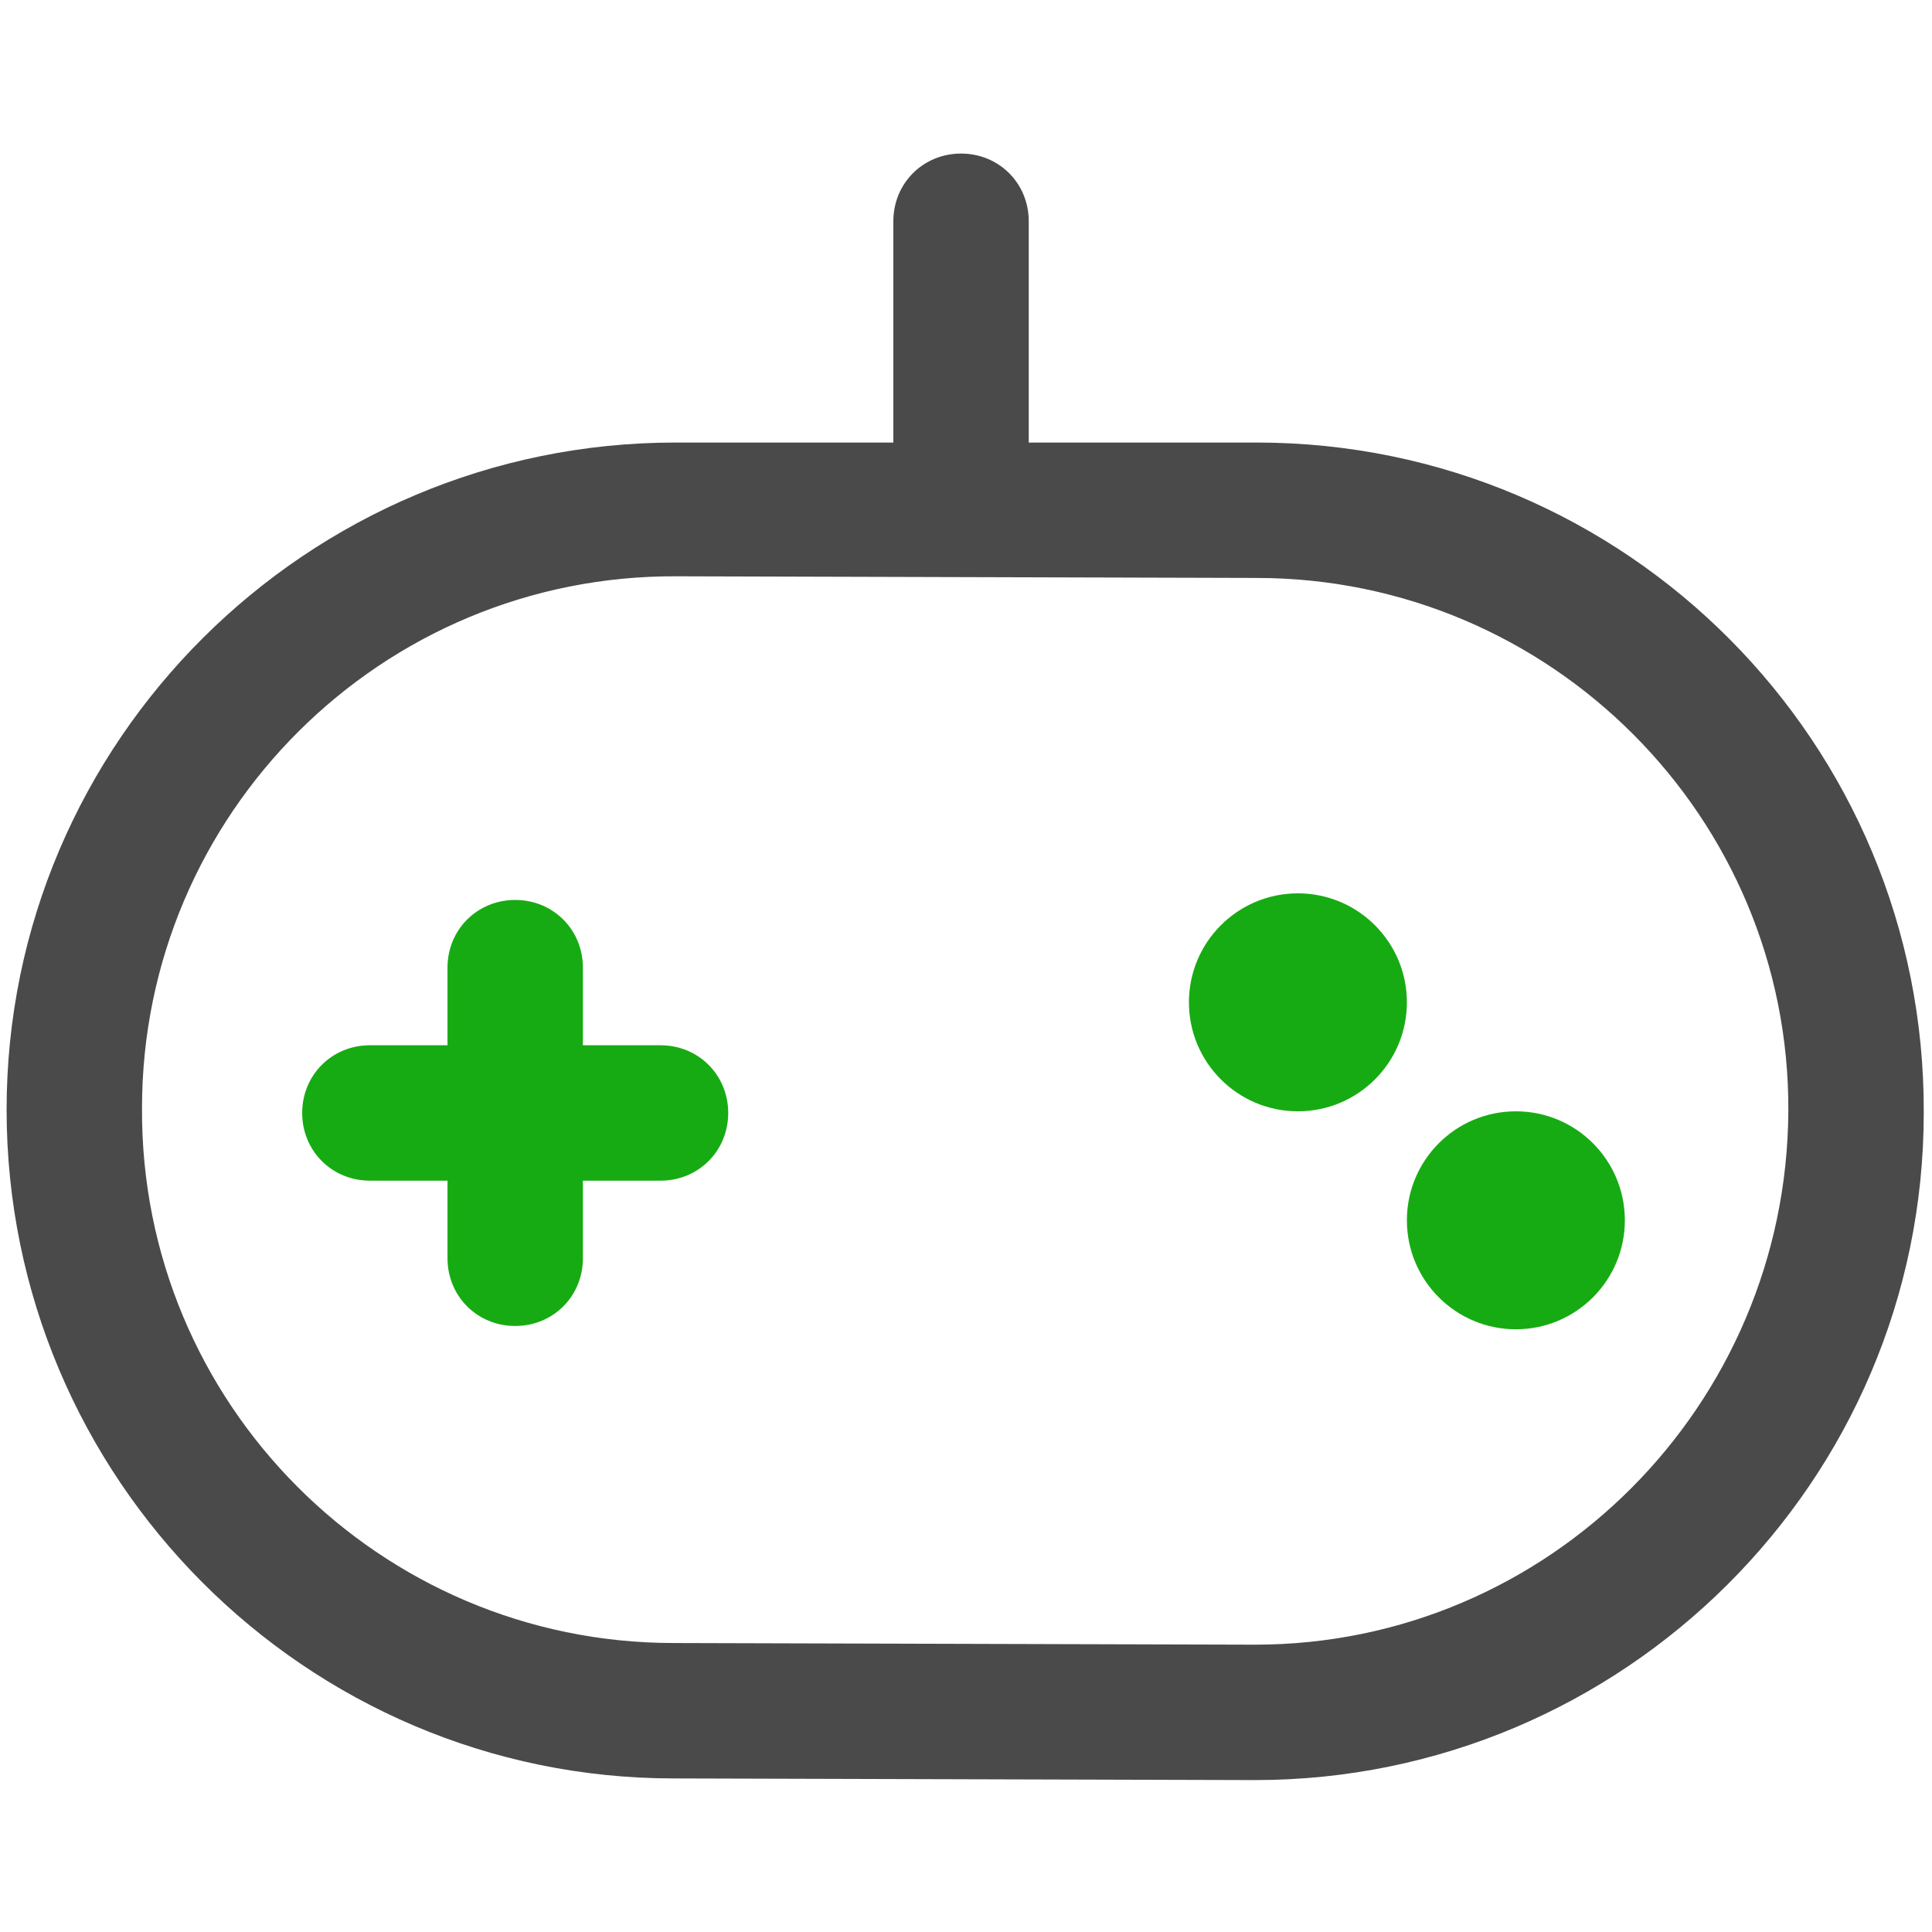
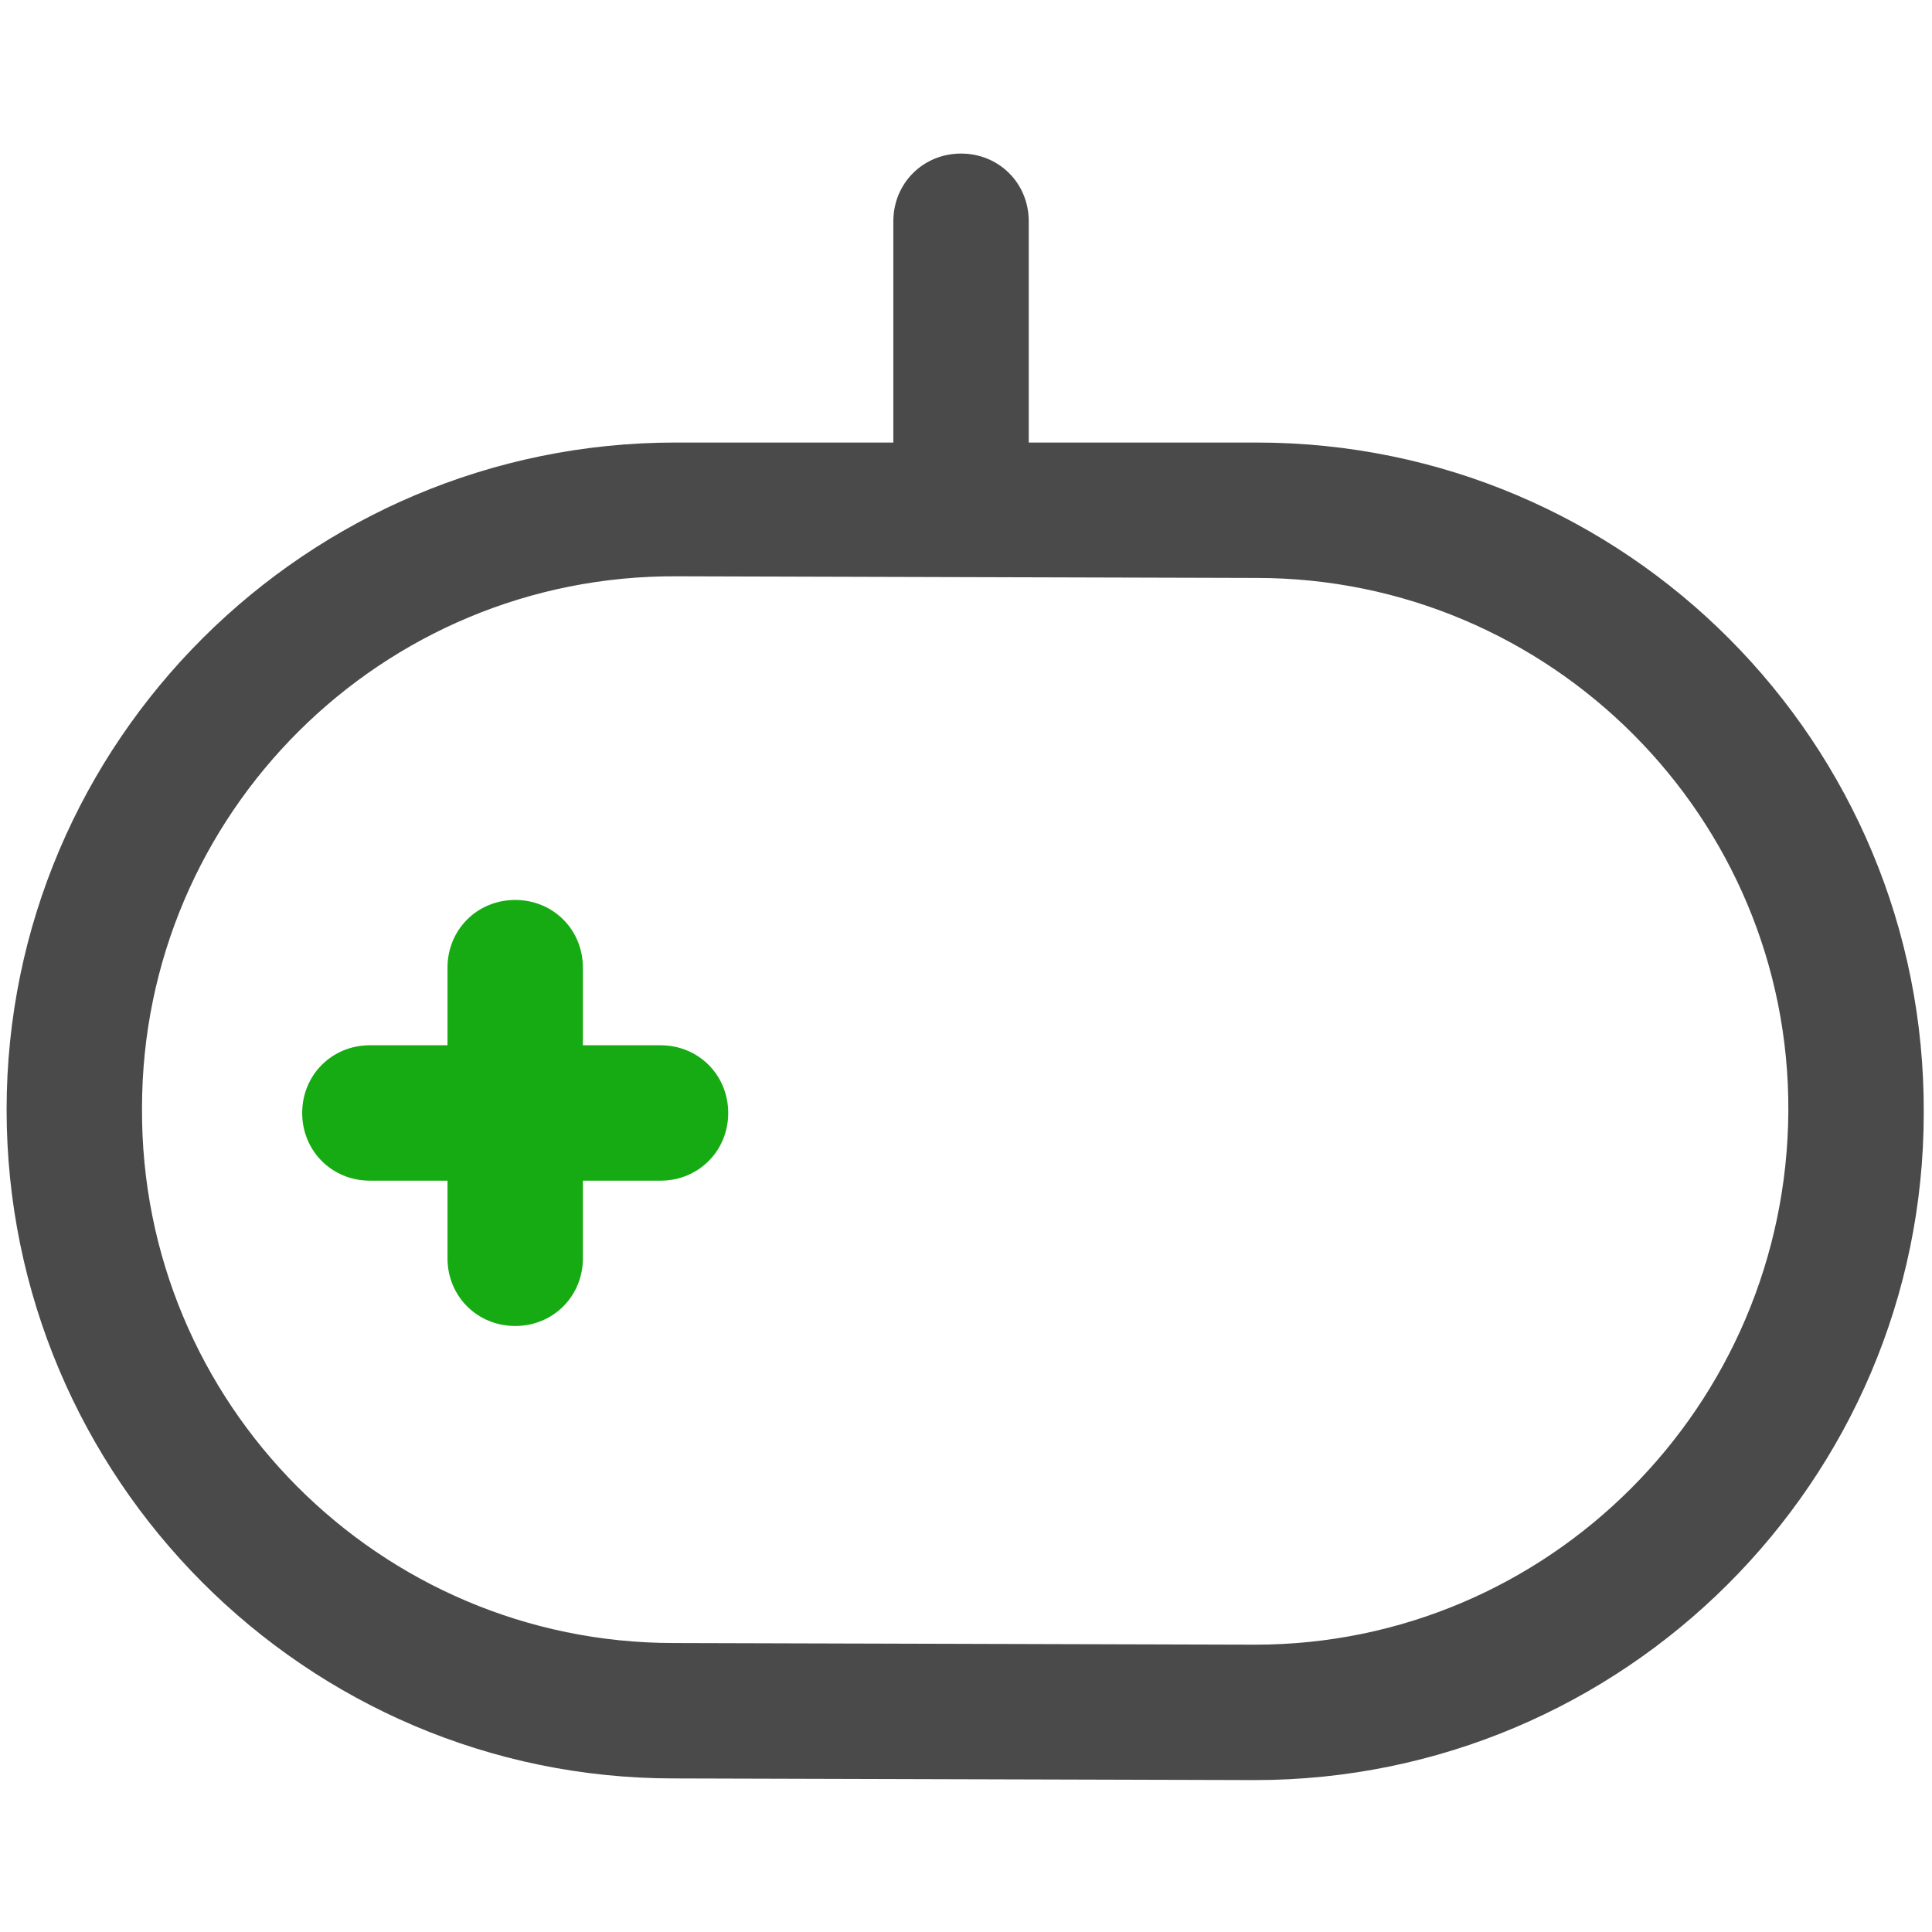
<svg xmlns="http://www.w3.org/2000/svg" width="800px" height="800px" viewBox="0 -9 117 117" version="1.1">
  <title />
  <desc />
  <defs />
  <g fill="none" fill-rule="evenodd" id="Page-1" stroke="none" stroke-width="1">
    <g fill-rule="nonzero" id="gamepad">
      <path d="M76.1,17.8 L62.3,17.8 L62.3,4.4 C62.3,2.1 60.5,0.3 58.2,0.3 C55.9,0.3 54.1,2.1 54.1,4.4 L54.1,17.8 L40.9,17.8 C18.6,17.8 0.4,35.9 0.4,58.2 C0.4,80.5 18.5,98.7 40.8,98.7 L76,98.8 C98.3,98.8 116.5,80.7 116.5,58.4 C116.6,36 98.5,17.8 76.1,17.8 Z M76,90.6 L40.8,90.5 C23,90.5 8.5,76 8.6,58.1 C8.6,40.3 23.1,25.8 41,25.9 L76.1,26 C93.9,26 108.4,40.5 108.3,58.3 C108.2,76.1 93.8,90.6 76,90.6 Z" fill="#4A4A4A" id="Shape" />
      <path d="M40,54.3 L35.3,54.3 L35.3,49.6 C35.3,47.3 33.5,45.5 31.2,45.5 C28.9,45.5 27.1,47.3 27.1,49.6 L27.1,54.3 L22.4,54.3 C20.1,54.3 18.3,56.1 18.3,58.4 C18.3,60.7 20.1,62.5 22.4,62.5 L27.1,62.5 L27.1,67.2 C27.1,69.5 28.9,71.3 31.2,71.3 C33.5,71.3 35.3,69.5 35.3,67.2 L35.3,62.5 L40,62.5 C42.3,62.5 44.1,60.7 44.1,58.4 C44.1,56.1 42.3,54.3 40,54.3 Z" fill="#17AB13" id="Shape" />
-       <circle cx="78.6" cy="51.7" fill="#17AB13" id="Oval" r="6.6" />
-       <circle cx="91.8" cy="64.9" fill="#17AB13" id="Oval" r="6.6" />
    </g>
  </g>
</svg>